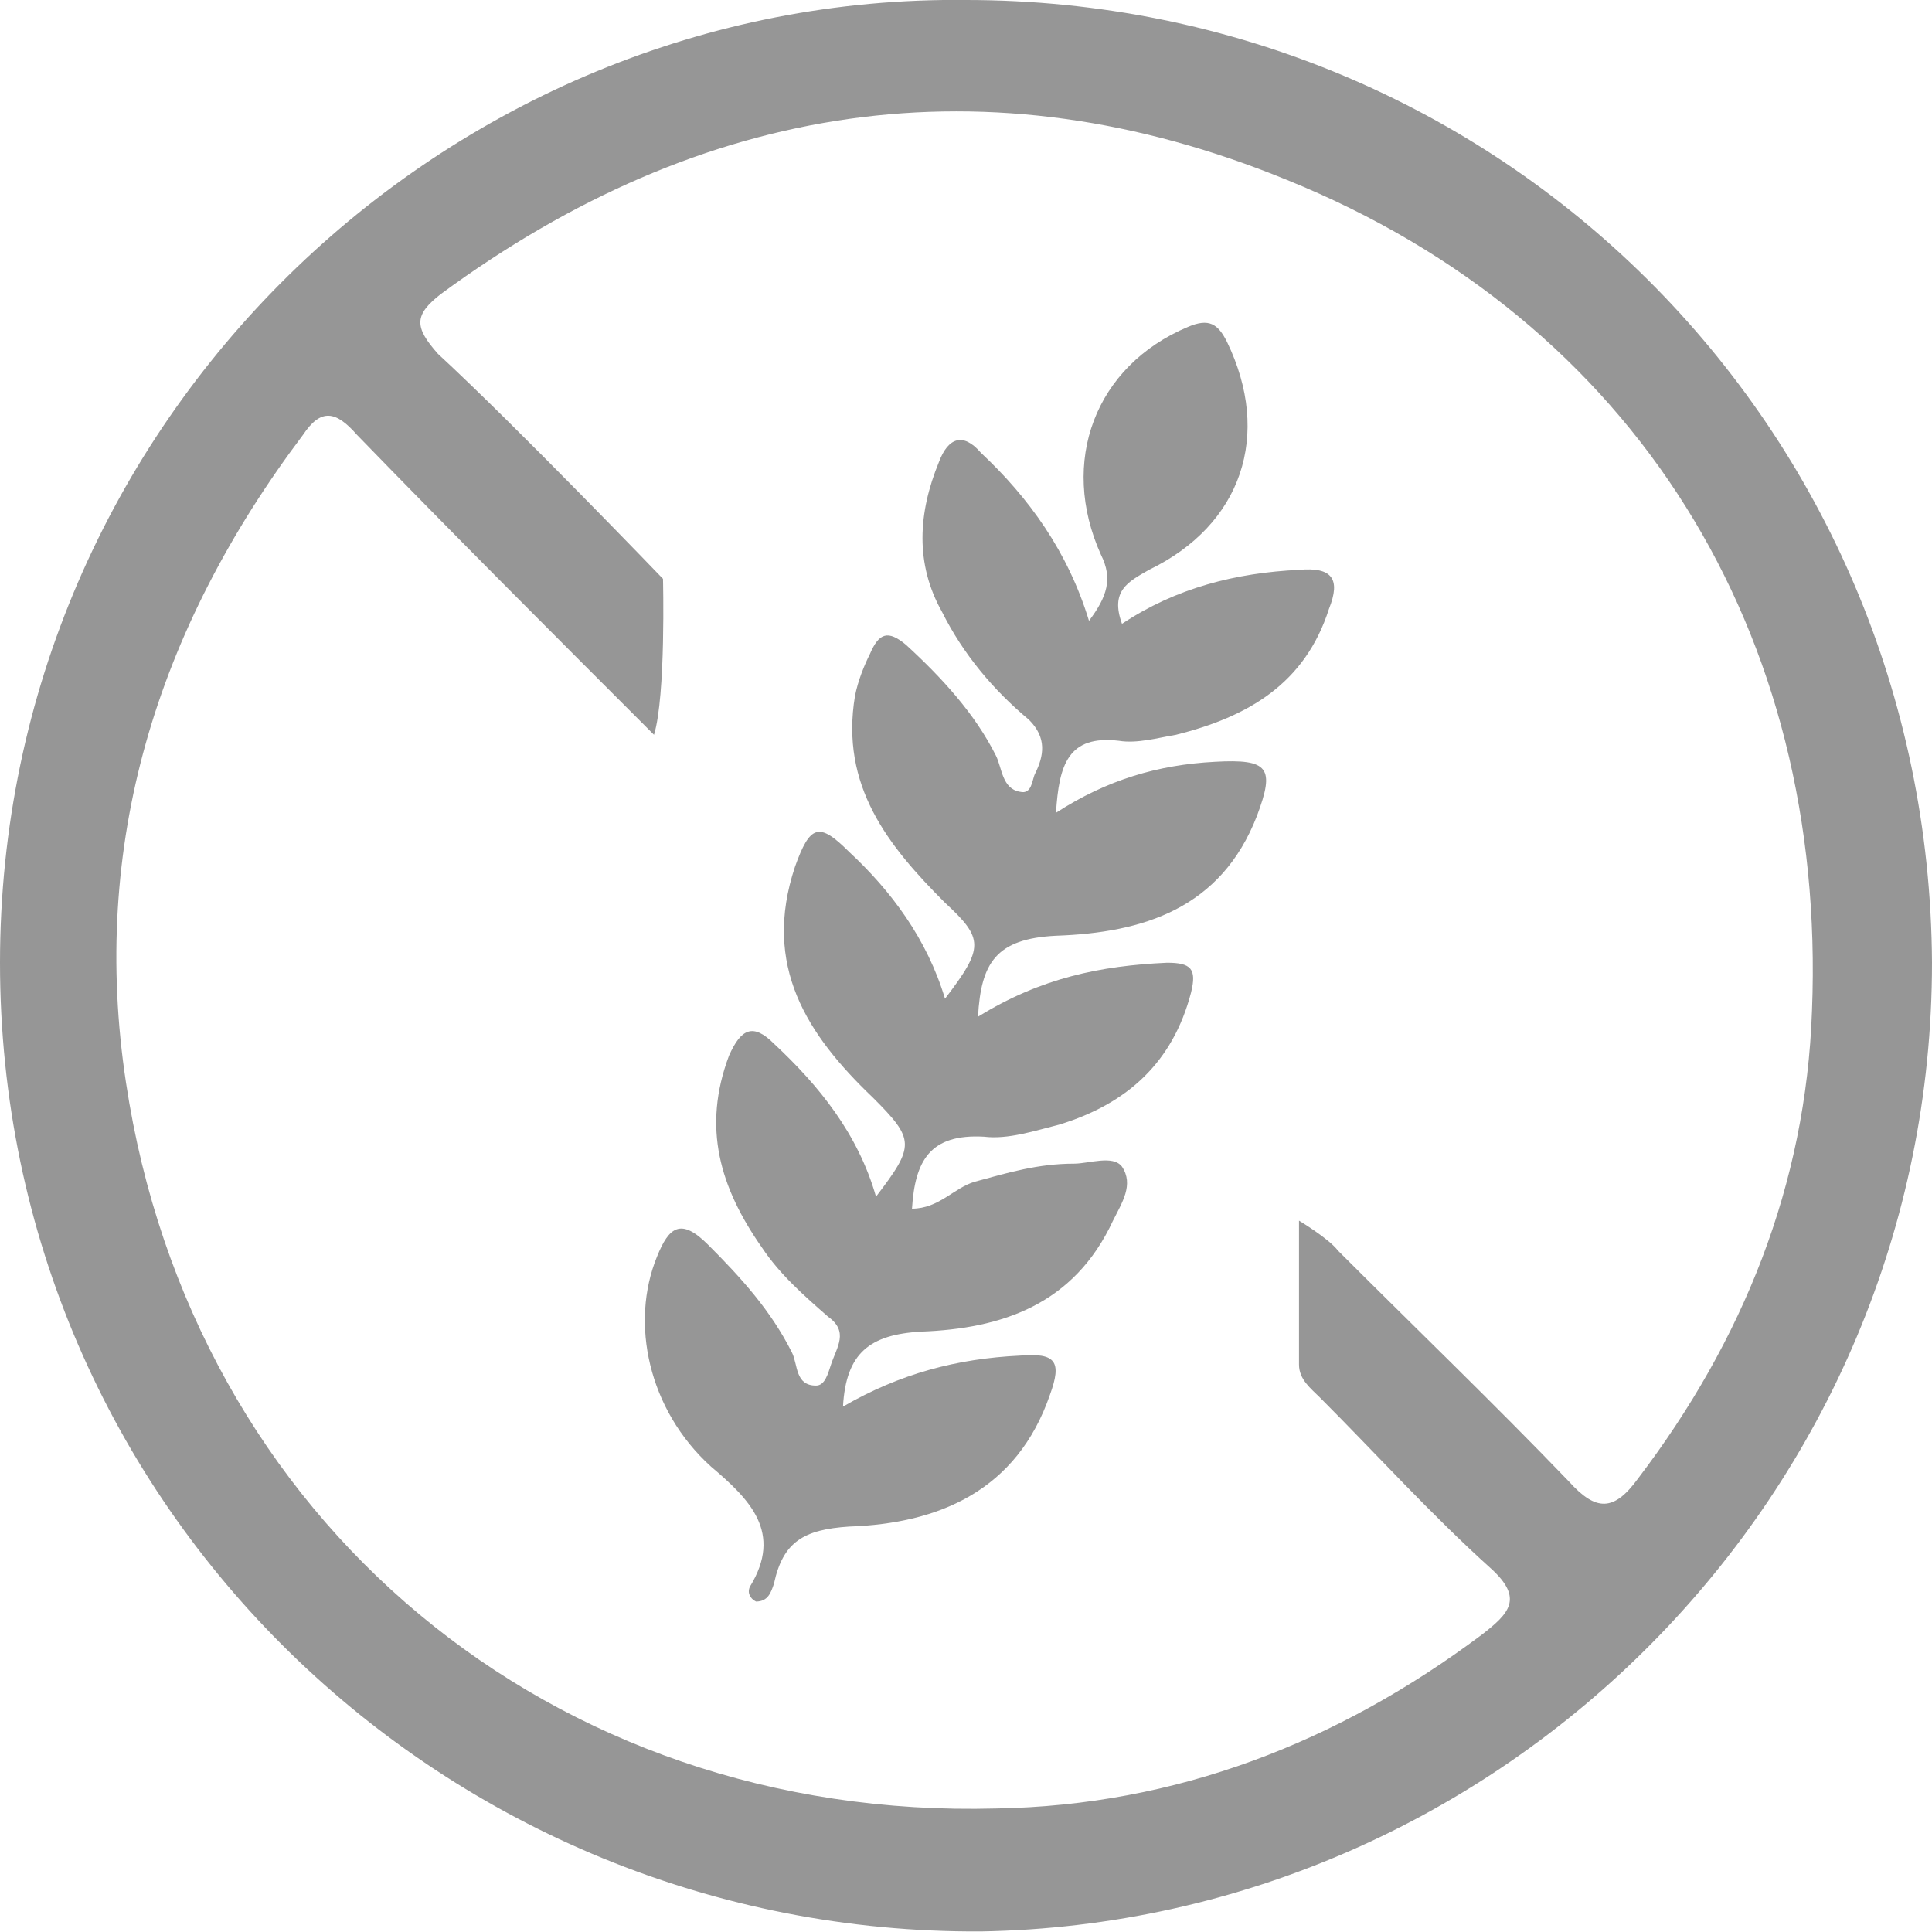
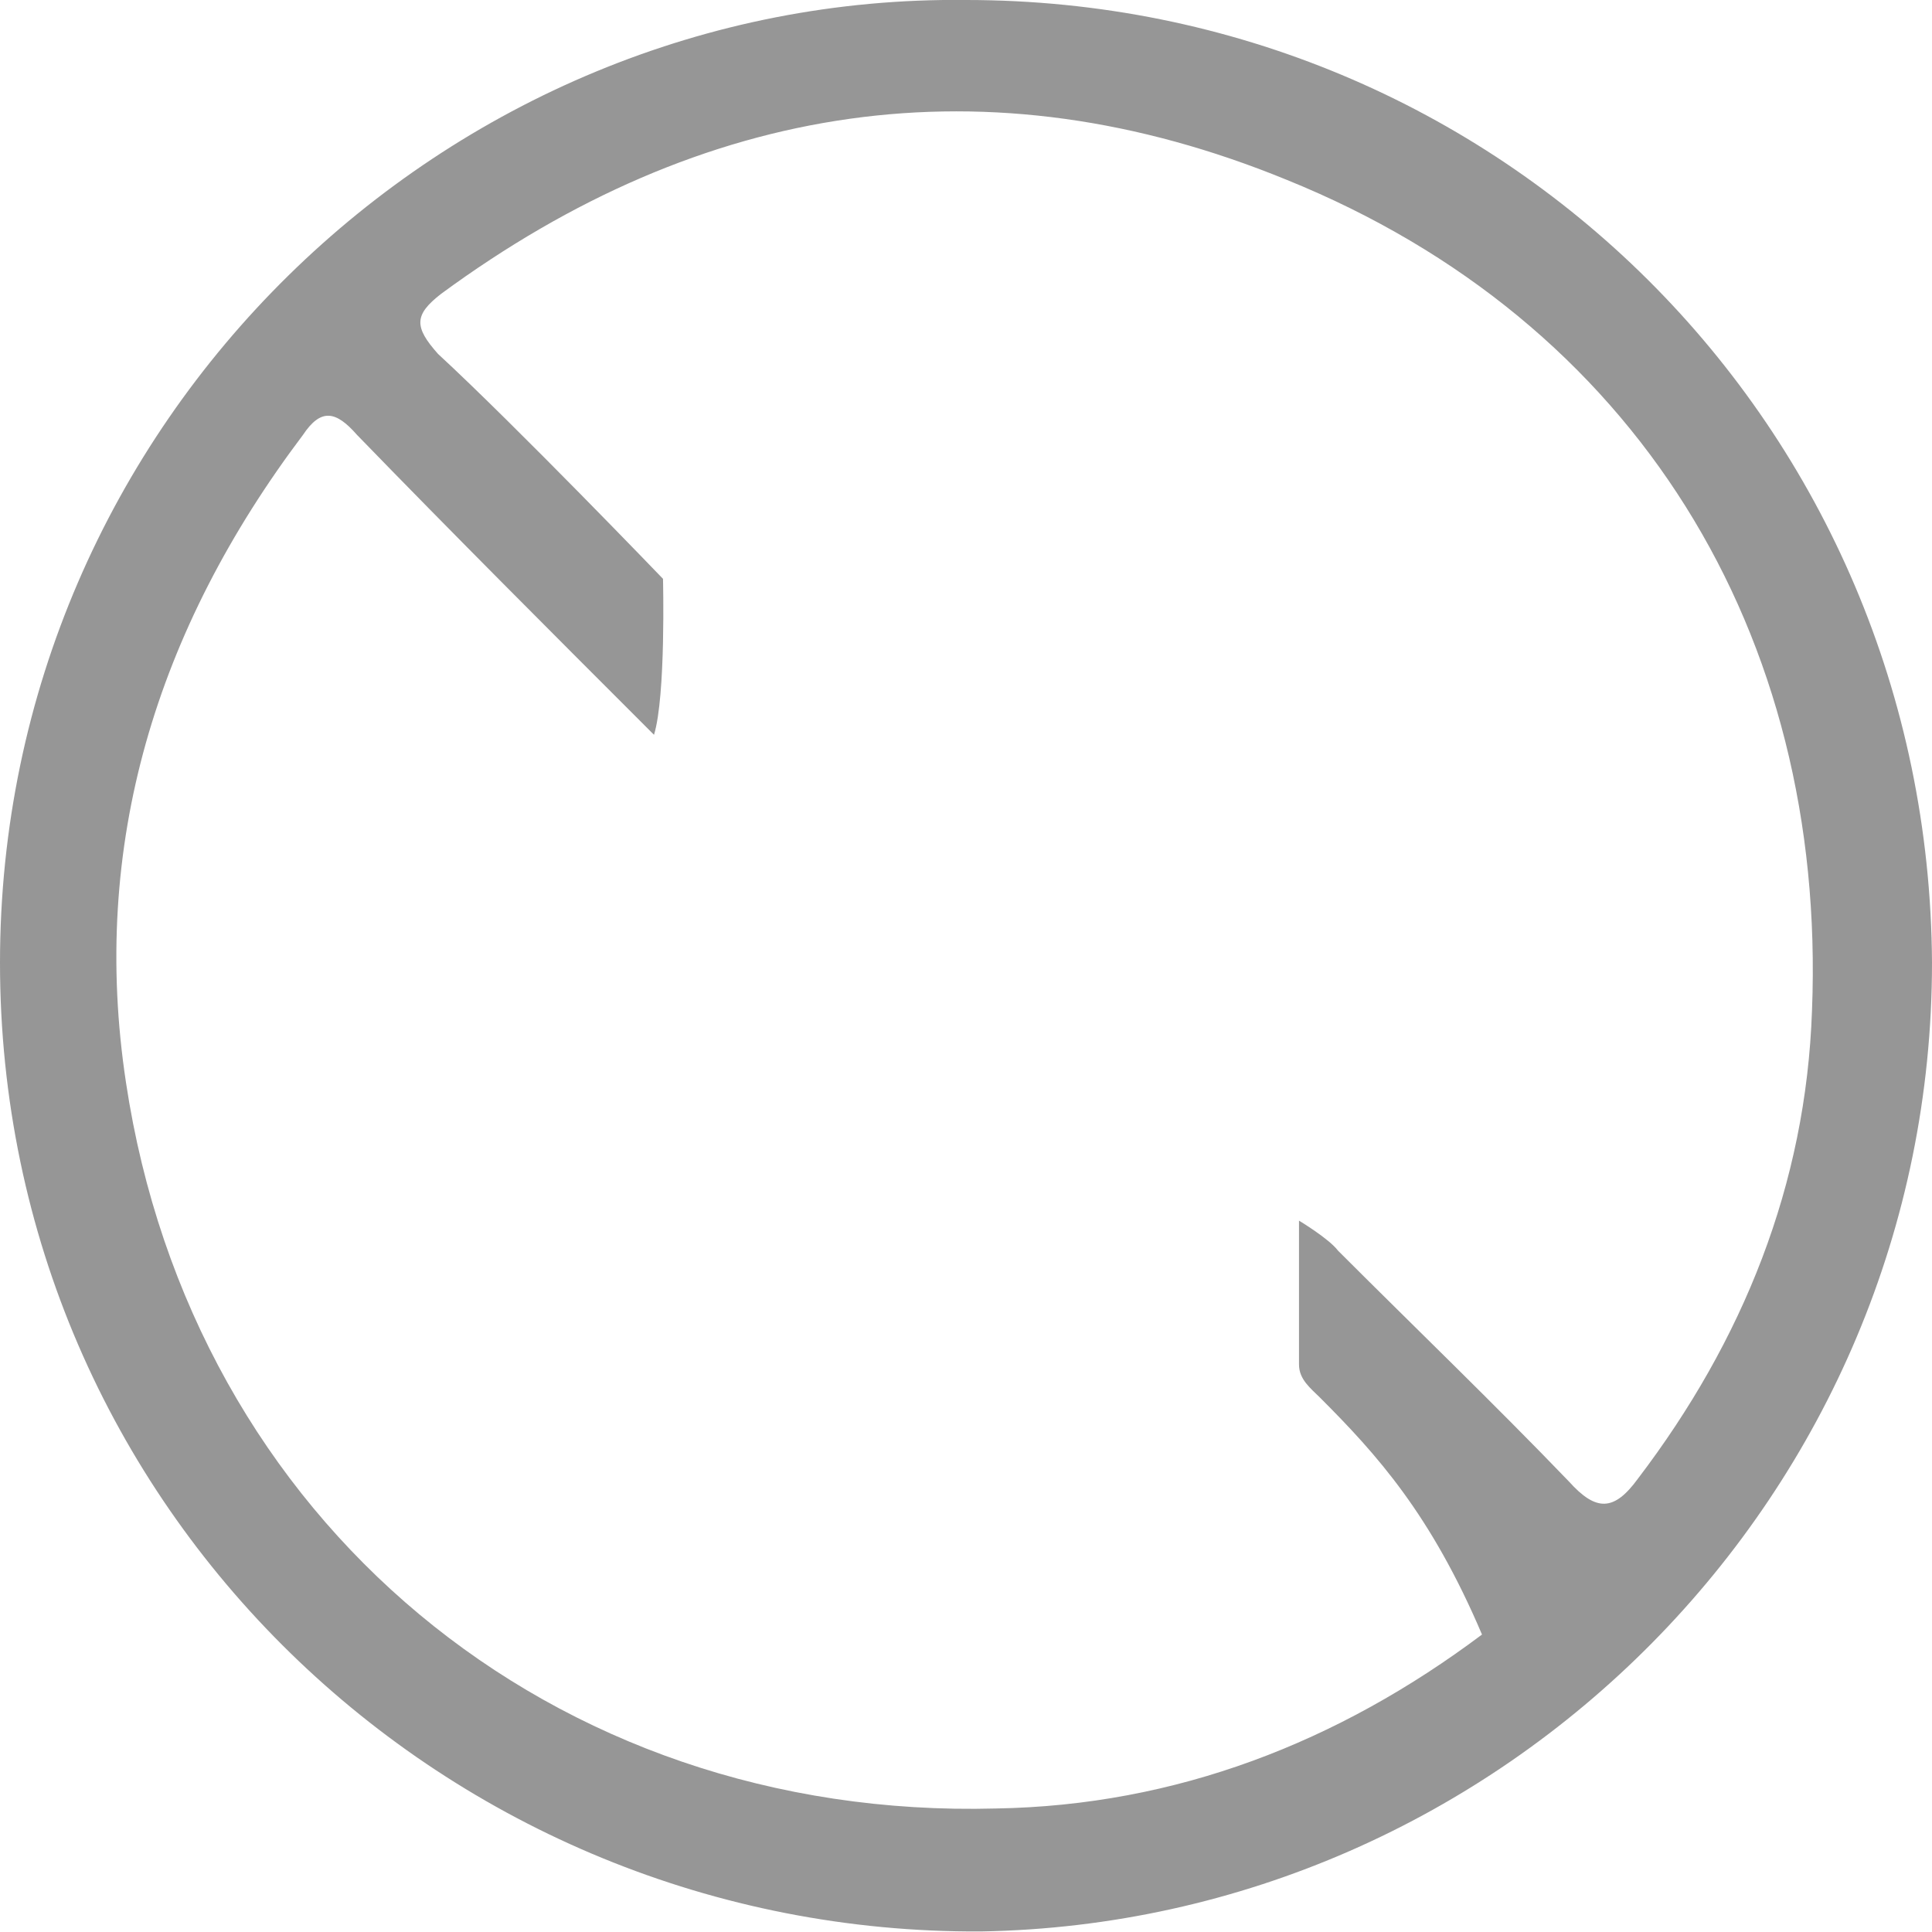
<svg xmlns="http://www.w3.org/2000/svg" width="113" height="113" viewBox="0 0 113 113" fill="none">
-   <path d="M56.5 -0C87.733 -0 112.825 24.909 113 56.309C113 87.357 87.908 112.442 57.377 112.968C26.144 113.143 0 88.234 0 56.309C0 24.558 26.144 -0.351 56.5 -0ZM38.252 42.977C32.11 36.837 26.495 31.224 20.88 25.435C19.652 24.032 18.775 23.857 17.722 25.435C9.124 36.837 5.264 49.467 7.37 63.325C11.23 88.936 32.286 106.477 58.255 105.776C68.783 105.6 78.258 101.917 86.68 95.602C88.259 94.374 89.137 93.497 87.207 91.743C83.697 88.585 80.539 85.077 77.205 81.744C76.679 81.218 75.977 80.691 75.977 79.814C75.977 77.008 75.977 71.394 75.977 71.394C75.977 71.394 77.731 72.447 78.258 73.148C82.82 77.709 87.382 82.095 91.769 86.655C93.348 88.41 94.401 88.41 95.804 86.48C101.946 78.411 105.63 69.289 105.981 59.115C106.859 37.013 95.629 18.769 75.275 10.525C57.728 3.333 41.059 5.964 25.794 17.191C24.214 18.419 24.214 19.12 25.618 20.699C30.18 24.909 38.778 33.855 38.778 33.855C38.778 33.855 38.953 40.696 38.252 42.977Z" fill="#969696" />
-   <path d="M57.202 59.466C60.887 57.186 64.396 56.484 68.256 56.309C69.66 56.309 70.011 56.659 69.66 58.063C68.607 62.097 65.975 64.553 61.939 65.781C60.536 66.132 58.956 66.658 57.553 66.483C54.394 66.307 53.517 67.886 53.342 70.693C54.921 70.693 55.798 69.465 57.026 69.114C58.956 68.588 60.711 68.061 62.817 68.061C63.694 68.061 65.098 67.535 65.624 68.237C66.326 69.289 65.624 70.342 65.098 71.394C62.817 76.306 58.606 77.709 53.868 77.885C50.885 78.06 49.481 79.113 49.306 82.27C52.64 80.341 55.974 79.463 59.658 79.288C61.764 79.113 62.115 79.639 61.413 81.569C59.483 87.182 54.921 89.111 49.657 89.287C47.025 89.462 45.797 90.164 45.27 92.62C45.095 93.146 44.919 93.672 44.217 93.672C43.866 93.497 43.691 93.146 43.866 92.795C45.797 89.638 43.866 87.708 41.585 85.778C37.901 82.445 36.848 77.359 38.427 73.499C39.129 71.745 39.831 71.219 41.41 72.798C43.34 74.727 45.095 76.657 46.323 79.113C46.674 79.814 46.498 81.042 47.727 81.042C48.253 81.042 48.429 80.341 48.604 79.814C48.955 78.762 49.657 77.885 48.429 77.008C47.025 75.78 45.621 74.552 44.568 72.973C42.112 69.465 41.059 65.956 42.638 61.746C43.34 60.168 44.042 59.817 45.27 61.045C47.902 63.501 50.183 66.307 51.236 69.991C53.517 67.009 53.517 66.658 51.06 64.202C47.2 60.519 44.568 56.484 46.498 50.695C47.376 48.239 47.902 48.064 49.657 49.818C52.113 52.099 54.219 54.905 55.272 58.413C57.553 55.431 57.553 54.905 55.272 52.8C51.938 49.467 49.13 45.959 50.008 40.697C50.183 39.819 50.534 38.942 50.885 38.241C51.411 37.013 51.938 36.837 52.991 37.714C55.096 39.644 57.026 41.749 58.255 44.205C58.606 44.907 58.606 46.134 59.658 46.31C60.36 46.485 60.36 45.608 60.536 45.257C61.062 44.205 61.238 43.152 60.185 42.1C58.079 40.346 56.325 38.241 55.096 35.785C53.517 32.978 53.693 29.996 54.921 27.014C55.447 25.611 56.325 25.26 57.377 26.488C60.185 29.119 62.466 32.276 63.694 36.311C64.747 34.908 65.098 33.855 64.396 32.452C61.939 27.014 64.045 21.401 69.484 19.12C70.713 18.594 71.239 18.945 71.766 19.997C74.397 25.435 72.643 30.698 67.203 33.329C65.975 34.031 64.922 34.557 65.624 36.486C68.783 34.382 72.292 33.504 75.977 33.329C77.907 33.154 78.433 33.855 77.731 35.609C76.328 39.995 72.994 41.924 68.783 42.977C67.73 43.152 66.501 43.503 65.449 43.328C62.466 42.977 61.939 44.731 61.764 47.538C64.747 45.608 67.73 44.731 71.064 44.556C74.222 44.38 74.573 44.907 73.52 47.713C71.415 53.151 66.853 54.554 61.764 54.73C58.255 54.905 57.377 56.309 57.202 59.466Z" fill="#969696" />
+   <path d="M56.5 -0C87.733 -0 112.825 24.909 113 56.309C113 87.357 87.908 112.442 57.377 112.968C26.144 113.143 0 88.234 0 56.309C0 24.558 26.144 -0.351 56.5 -0ZM38.252 42.977C32.11 36.837 26.495 31.224 20.88 25.435C19.652 24.032 18.775 23.857 17.722 25.435C9.124 36.837 5.264 49.467 7.37 63.325C11.23 88.936 32.286 106.477 58.255 105.776C68.783 105.6 78.258 101.917 86.68 95.602C83.697 88.585 80.539 85.077 77.205 81.744C76.679 81.218 75.977 80.691 75.977 79.814C75.977 77.008 75.977 71.394 75.977 71.394C75.977 71.394 77.731 72.447 78.258 73.148C82.82 77.709 87.382 82.095 91.769 86.655C93.348 88.41 94.401 88.41 95.804 86.48C101.946 78.411 105.63 69.289 105.981 59.115C106.859 37.013 95.629 18.769 75.275 10.525C57.728 3.333 41.059 5.964 25.794 17.191C24.214 18.419 24.214 19.12 25.618 20.699C30.18 24.909 38.778 33.855 38.778 33.855C38.778 33.855 38.953 40.696 38.252 42.977Z" fill="#969696" />
</svg>